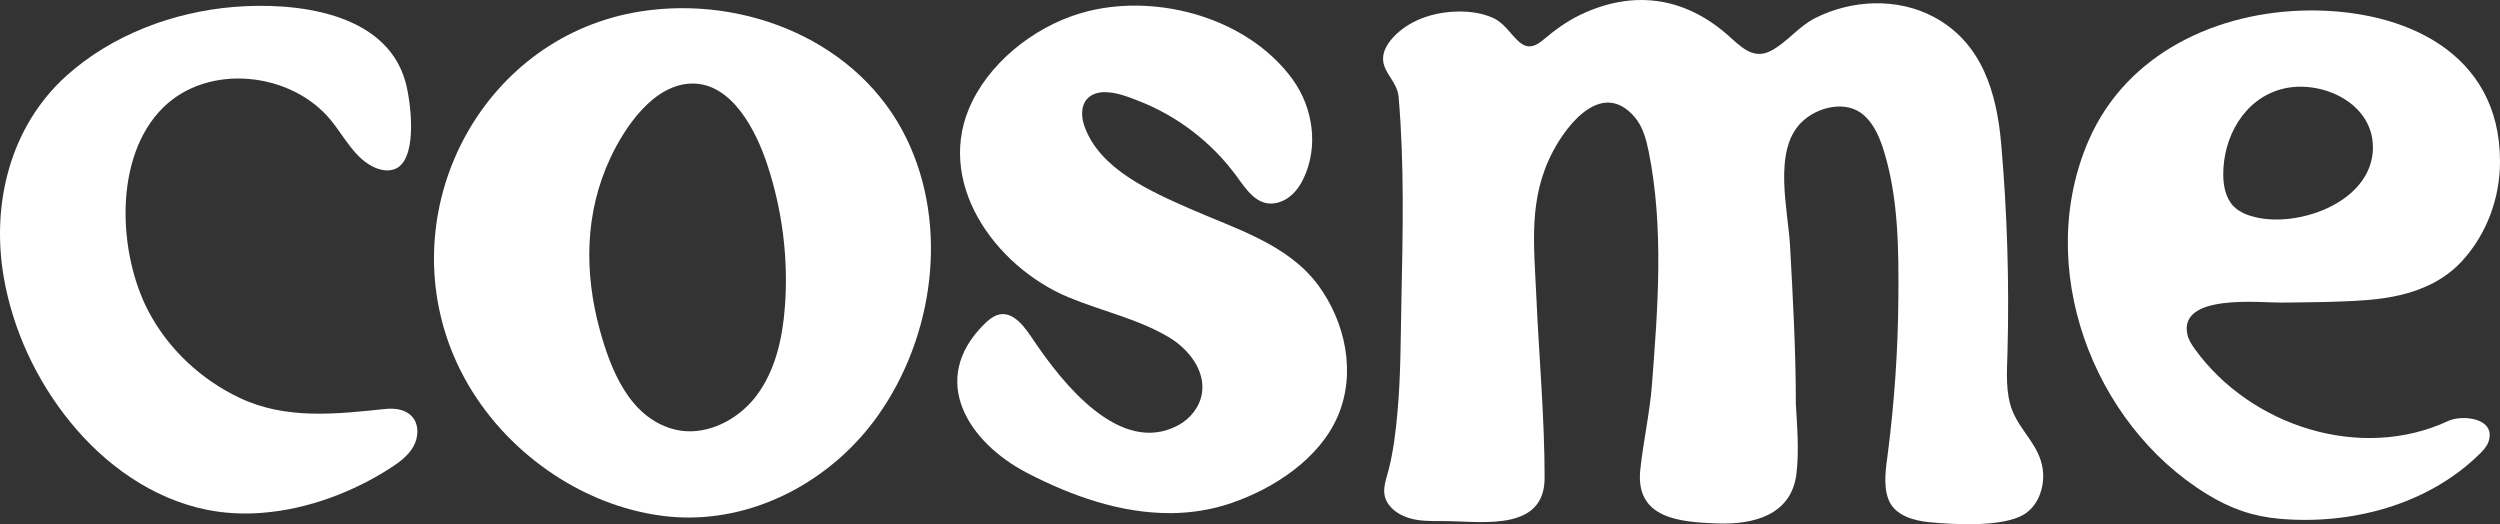
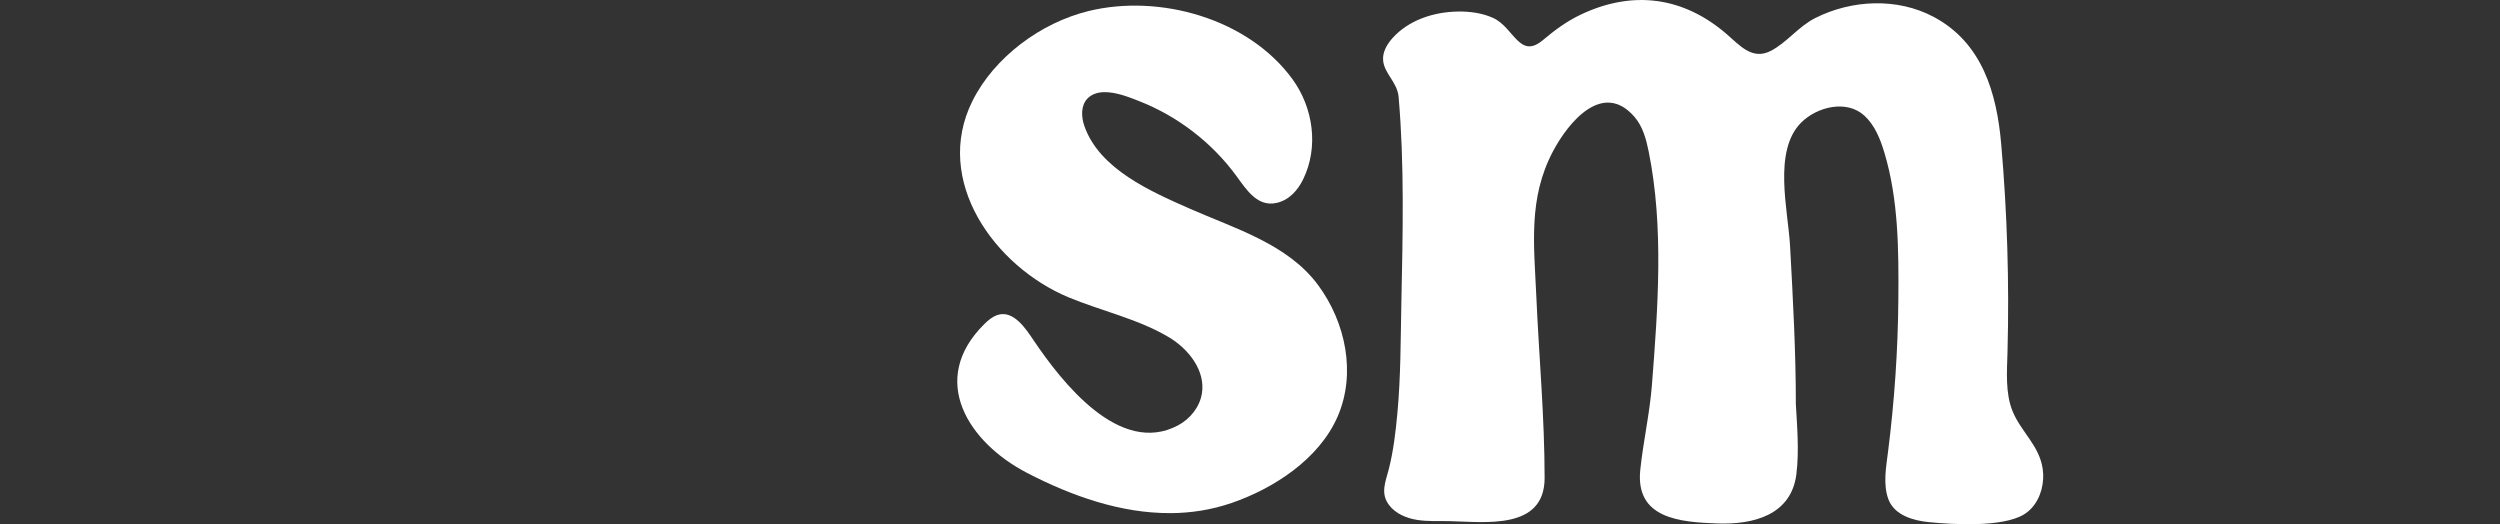
<svg xmlns="http://www.w3.org/2000/svg" viewBox="0 0 1328.02 278.47" data-name="Layer 2" id="Layer_2">
  <rect x="0" y="0" width="1328.02" height="278.47" fill="#333333" stroke="none" />
  <defs>
    <style>
      .cls-1 {
        fill: #fff;
        stroke-width: 0px;
      }
    </style>
  </defs>
  <g data-name="Layer 1" id="Layer_1-2">
    <g>
-       <path d="m139.42,272.41c-10.01.79-20.03.32-29.75-1.66-28.96-5.92-54.02-23.99-72.43-46.66-17.85-21.97-30.36-48.74-35.22-76.67-6.79-38.99,3.34-80.32,33.38-107.27C59.57,18.46,92.17,6.3,124.31,3.68c32.18-2.62,80.43,2.46,90.99,39.51,2.81,9.85,6.73,39.08-4.08,45.87-3.42,2.14-7.91,1.7-11.64.15-10.87-4.5-16.4-16.29-23.85-25.39-21.01-25.66-65.22-30.53-89.32-6.43-26.29,26.29-23.61,77.41-7.55,107.98,10.56,20.11,28.07,36.39,48.58,46.06,24.56,11.58,51.18,8.55,77.32,5.81,5.05-.53,10.69.25,14.1,4.01,3.81,4.2,3.54,10.96.76,15.91-2.77,4.95-7.53,8.44-12.3,11.51-19.7,12.69-43.78,21.84-67.89,23.73" class="cls-1" />
-       <path d="m366.42,274.91c-4.66.03-9.35-.24-14.04-.83-43.98-5.49-84.62-34.6-105.66-73.28-2.8-5.14-5.26-10.46-7.36-15.92-29.69-77.34,18.42-166.09,101.27-178.87,55.25-8.52,115.82,15.82,140.96,67.65,22.63,46.67,14.33,105.33-15.18,147.04-22.84,32.29-60.41,53.98-99.99,54.21m-1.12-45.82c13.92.46,27.91-7.5,36.48-18.83,10.14-13.4,13.91-30.58,15.17-47.34,1.93-25.58-1.39-51.53-9.49-75.87-5.72-17.23-18.48-42.99-39.89-42.67-20.37.3-35.65,23.13-43.33,39.52-13.67,29.17-13.98,60.99-5.54,91.64,5.76,20.89,15.69,46.12,39.01,52.42,2.5.68,5.04,1.04,7.58,1.13" class="cls-1" />
      <path d="m621.71,272.57c-26.31.14-52.45-9.08-76.11-21.35-31.16-16.15-52.66-49.39-22.8-78.99,2.02-2,4.25-3.93,6.94-4.86,8.68-3,15.38,7.59,19.42,13.56,14.8,21.9,45.58,61.59,76.65,45.01,6.4-3.42,11.42-9.65,12.63-16.8,2.05-12.16-6.96-23.71-17.55-30.02-16.42-9.79-35.86-13.92-53.37-21.23-39.15-16.35-72.02-61.87-50.99-104.17,11.65-23.43,36.44-41.66,61.67-47.84,37.75-9.25,84.84,3.94,108.34,36.14,11.07,15.17,14.09,36.08,5.69,53.25-2.87,5.87-7.39,10.95-13.98,12.49-10.28,2.4-16.18-7.07-21.48-14.31-13.02-17.76-31.16-31.71-51.66-39.74-5.81-2.28-12.23-4.84-18.59-4.76-3.29.04-6.71,1.07-8.95,3.49-3.46,3.72-3.23,9.61-1.57,14.42,7.98,23.07,35.59,34.95,56.03,43.99,23.76,10.51,52.02,18.72,68.18,40.61,14.52,19.68,20.34,46.78,10.36,69.78-9.78,22.54-33.82,38.19-56.28,45.92-10.79,3.71-21.7,5.37-32.59,5.43" class="cls-1" />
-       <path d="m1328.02,85.87c.07-58.12-50.95-80.78-101.64-80.31-48.34.45-96.5,22.61-116.71,68.66-29.39,66.98,1.5,150.86,62.83,188.36,12.41,7.59,24.2,11.77,38.68,13.02,37.79,3.25,78.38-7.36,105.91-34.36,2.01-1.97,4.01-4.1,4.88-6.77,4.02-12.45-14-14.32-21.36-10.89-46.65,21.75-104.98,2.77-134.56-37.98-1.8-2.48-3.54-5.12-4.15-8.13-4.39-21.65,38.98-16.6,50.06-16.73,14.98-.18,30.25-.19,45.19-1.34,18.82-1.45,37.67-6.47,50.75-20.78,13.09-14.33,20.11-33.39,20.13-52.74m-67.96-2.44c-4.27,24.99-39.44,37.09-61.54,32.04-4.4-1-8.83-2.65-11.99-5.87-4.24-4.33-5.5-10.78-5.53-16.83-.11-19.82,10.96-40.16,31.08-45.47,19.95-5.26,47,6.38,48.36,29.1.15,2.45.01,4.79-.37,7.03" class="cls-1" />
      <path d="m1085.32,254.61c-.44,7.48-3.89,14.83-10.22,18.68-11.35,6.9-37.69,5.35-50.61,4.06-7.91-.79-17.97-3.52-21.26-11.9-3.09-7.88-1.29-17.53-.28-25.55,3.4-26.89,5.26-53.98,5.47-81.09.2-25.9.1-52.71-7.42-77.73-2.16-7.19-5.05-14.49-10.56-19.59-9.43-8.73-25.24-4.79-33.68,3.67-15.05,15.09-6.92,46.5-5.87,65.41,1.54,28.04,3.08,56.1,3.08,84.19.57,10.39,1.86,24.76.28,37.17-2.77,21.77-22.94,26.81-41.86,26.14-20.06-.71-43.75-2.56-41.06-28.48,1.55-14.95,5.03-30.01,6.21-45.33,3.14-40.63,6.38-83.42-1.72-123.65-1.33-6.61-3.14-13.41-7.55-18.51-16.77-19.4-35.06,2.66-43.31,18.27-13.24,25.06-10.07,49.66-8.85,77.2,1.43,32.14,4.4,64.19,4.4,96.34,0,27.82-31.61,23.33-50.53,22.92-5.75-.13-11.55.25-17.23-.66-5.68-.91-11.4-3.31-14.87-7.89-4.75-6.27-1.83-12.44-.14-19.08,2.47-9.7,3.65-19.84,4.57-29.79,1.81-19.54,1.7-39.2,2.11-58.8.75-35.93,1.65-73.32-1.47-109.14-.69-7.87-7.65-12.34-8.23-19.43-.36-4.34,2.02-8.46,4.91-11.71,8.58-9.65,21.94-14.02,34.86-14.2,6.36-.09,12.83.77,18.63,3.38,11.1,5,14.02,22.27,26.47,11.8,6.26-5.27,12.6-9.97,20.03-13.51,27.74-13.21,54.61-9.53,77.56,10.28,7,6.04,13.66,14.02,23.46,8.95,8.63-4.47,14.68-12.95,23.67-17.47,19.37-9.74,43.53-10.89,62.88-.59,25.7,13.67,33.49,40.32,35.85,67.42,3.21,36.73,4.33,73.64,3.36,110.5-.27,10.26-1.26,21.95,2.74,31.65,4.52,10.96,14.16,18.12,15.96,30.53.26,1.82.34,3.68.23,5.54" class="cls-1" />
    </g>
  </g>
</svg>